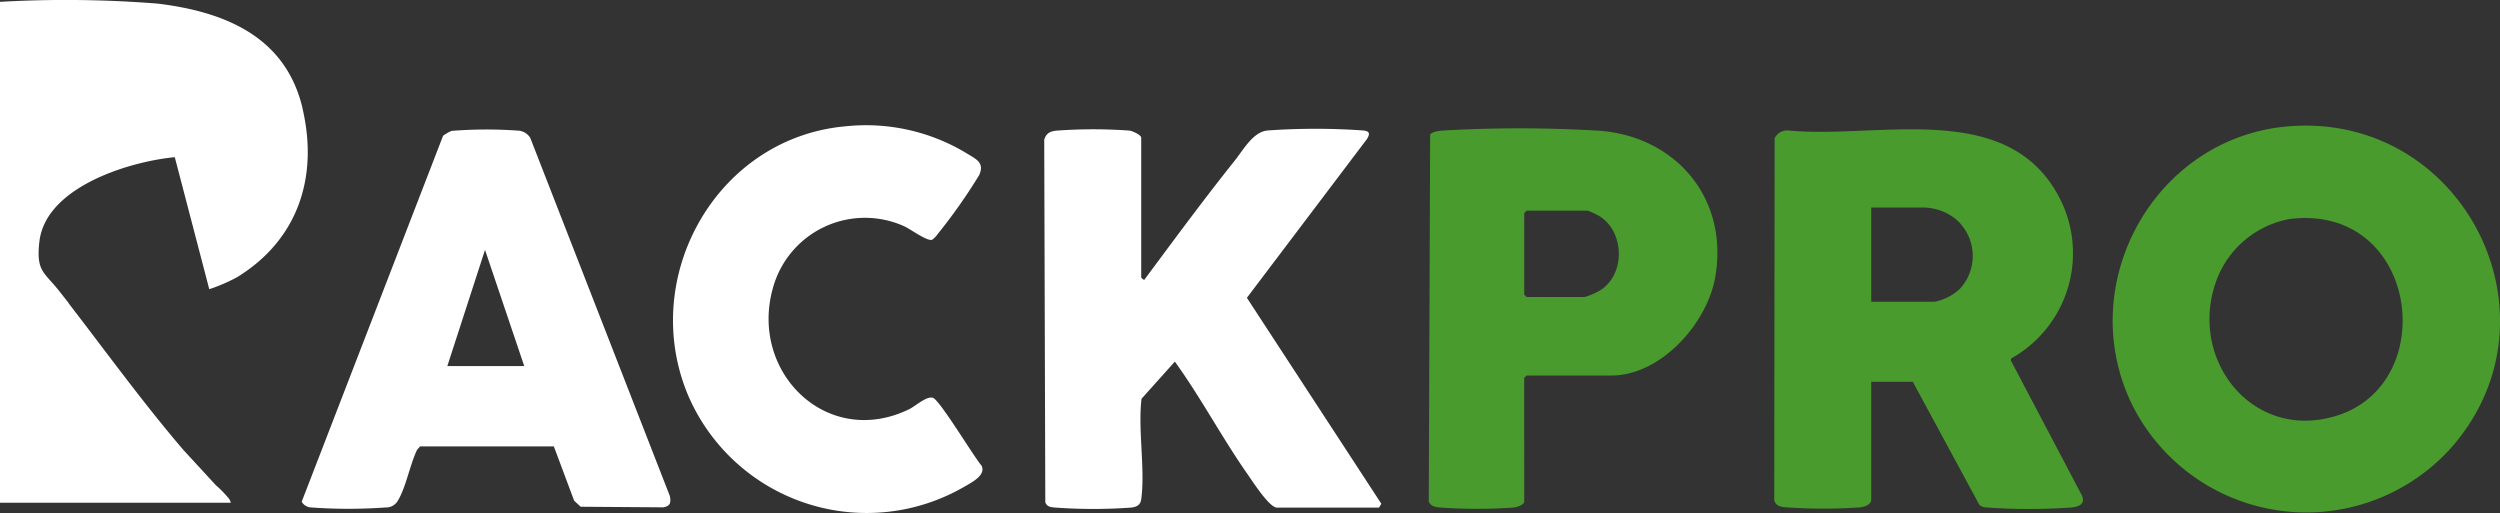
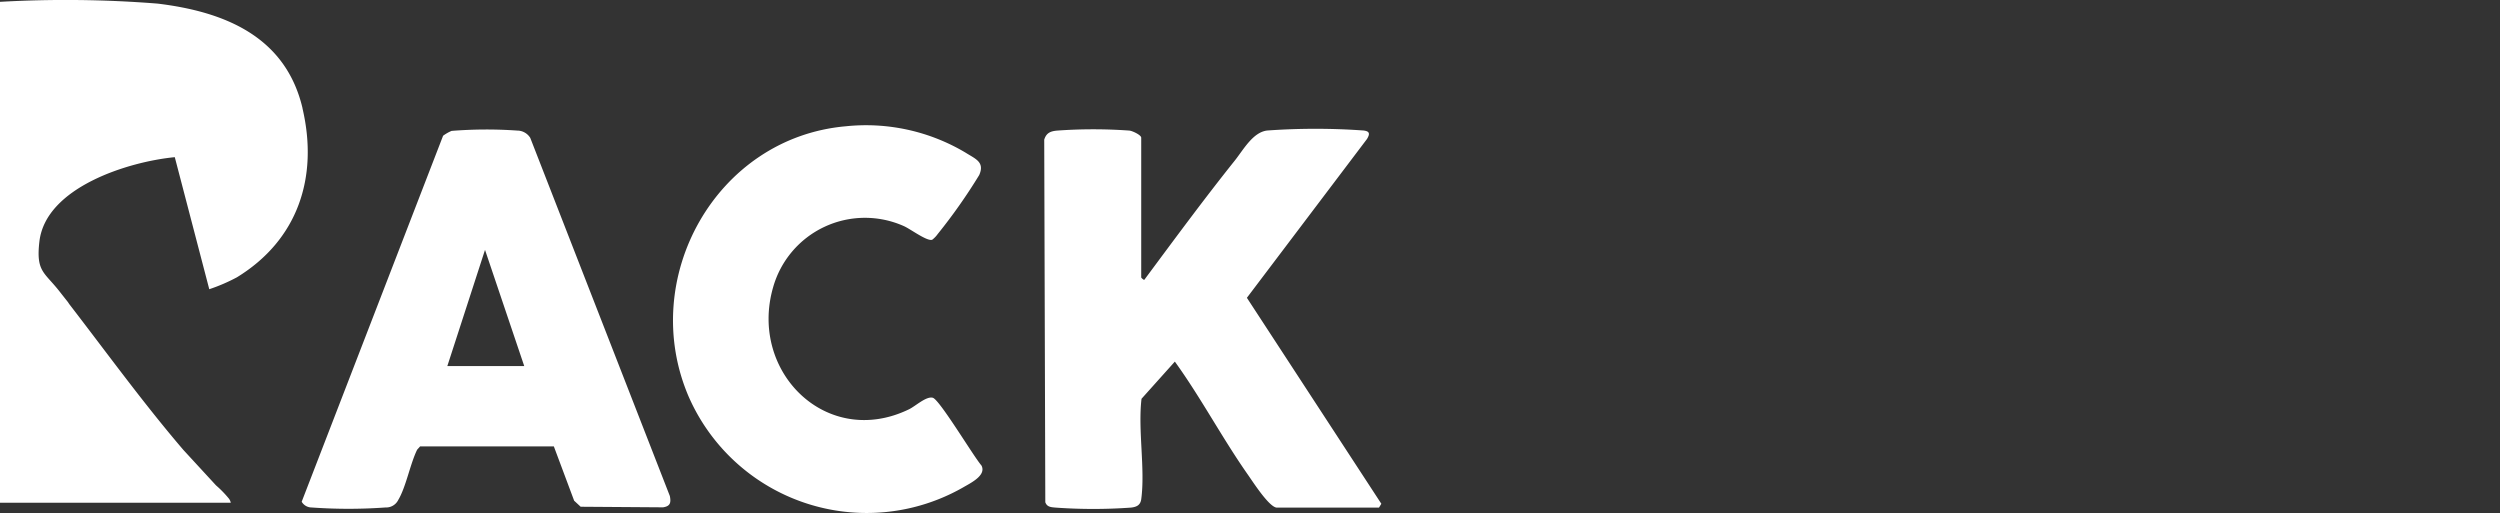
<svg xmlns="http://www.w3.org/2000/svg" width="195.011" height="40.029" viewBox="0 0 195.011 40.029">
  <rect x="0" y="0" width="195.011" height="40.029" fill="#333333" stroke="none" />
  <g id="Logo" transform="translate(0 0.001)">
    <path id="Trazado_9" data-name="Trazado 9" d="M72.767,31.028c-.51-.149-1.359.659-1.866.9-6.4,3.094-12.485-2.912-10.6-9.5a7.445,7.445,0,0,1,10.186-4.8c.515.218,1.857,1.238,2.238,1.067a2.126,2.126,0,0,0,.423-.443,43.029,43.029,0,0,0,3.236-4.6c.447-1.016-.3-1.259-1.045-1.733a15.159,15.159,0,0,0-9.368-2.069c-10.119.892-16.228,11.869-12.241,21.113A15.165,15.165,0,0,0,75.142,38.01c.574-.335,1.82-.931,1.416-1.7-.606-.691-3.257-5.125-3.79-5.281m24.495-7.8,9.37-12.39c.251-.417.2-.606-.281-.661a52.78,52.78,0,0,0-7.481,0c-1.126.108-1.878,1.5-2.552,2.346-2.422,3.03-4.745,6.189-7.056,9.3-.043.03-.232-.141-.243-.184v-10.9c0-.206-.67-.525-.916-.554a39.374,39.374,0,0,0-5.641,0c-.516.046-.843.175-1.009.706l.084,28.279c.13.384.458.391.8.423a41.193,41.193,0,0,0,5.886,0c.457-.053.737-.2.8-.67.314-2.363-.269-5.384.02-7.819l2.6-2.9c2.056,2.852,3.7,5.982,5.721,8.857.374.533,1.657,2.534,2.243,2.534h7.959l.184-.3Zm-55.9-12.474a1.2,1.2,0,0,0-1.021-.571,34.511,34.511,0,0,0-5.117.025,3.27,3.27,0,0,0-.662.379L23.533,39.137a.9.9,0,0,0,.77.447,40.153,40.153,0,0,0,5.763,0,1.055,1.055,0,0,0,1-.588c.607-1.019.927-2.8,1.472-3.917l.232-.258,10.433,0,1.583,4.235.509.471,6.426.046c.56-.086.635-.354.531-.881Zm-6.47,17.8,2.94-9.064,3.06,9.064ZM23.6,8.446C22.283,2.849,17.526.912,12.29.28A90.537,90.537,0,0,0,0,.142V39.214H18a.767.767,0,0,0-.183-.368h0a8.479,8.479,0,0,0-.968-.987L14.308,35.1C11.182,31.45,8.332,27.518,5.4,23.717L5.3,23.565c-.229-.289-.446-.564-.647-.821C3.444,21.2,2.8,21.2,3.074,18.834c.5-4.243,6.987-6.232,10.56-6.575l2.69,10.3a13.912,13.912,0,0,0,2.155-.928c4.751-2.909,6.378-7.8,5.116-13.182" transform="translate(0 0)" fill="#fff" />
-     <path id="Trazado_10" data-name="Trazado 10" d="M503.821,38.46c-10.418.856-16.77,12.271-12.2,21.686a15.183,15.183,0,0,0,24.958,3.321c8.938-10.265.81-26.122-12.756-25.008m3.815,22.556c-6.666,2.12-11.782-4.517-9.36-10.71a7.541,7.541,0,0,1,5.664-4.622c9.982-1.194,11.814,12.75,3.7,15.332m-25.467-4.291.019-.156a9.4,9.4,0,0,0,3.678-12.716c-4.082-7.514-14.069-4.4-21.025-5.067a1.082,1.082,0,0,0-1.1.611l-.029,28.211c.124.561.666.551,1.131.583a41.04,41.04,0,0,0,5.515-.006c.346-.036.834-.155.919-.551V58.388h3.245L479.726,68a.963.963,0,0,0,.546.189,46.575,46.575,0,0,0,6.621,0c.577-.053,1.127-.269.818-.951Zm-3.989-5.577a4.089,4.089,0,0,1-1.946.993h-4.959V44.793h4.1a4.088,4.088,0,0,1,2.512.917,3.777,3.777,0,0,1,.291,5.438M449.791,38.786a103.6,103.6,0,0,0-11.887,0c-.3.026-.852.073-1.028.319l-.107,28.629c.181.376.518.425.889.458a40.264,40.264,0,0,0,5.763,0c.234-.028.728-.2.793-.431V58.082l.184-.184h6.612c3.836,0,7.43-4.016,8.088-7.588,1.146-6.228-3.114-11.208-9.307-11.524m.1,12.6a5.15,5.15,0,0,1-.962.385H444.4l-.184-.184V45.222l.184-.184h4.775a8.154,8.154,0,0,1,.76.342c2.2,1.19,2.24,4.874-.043,6.01" transform="translate(-325.319 -28.605)" fill="#499b2d" />
  </g>
</svg>